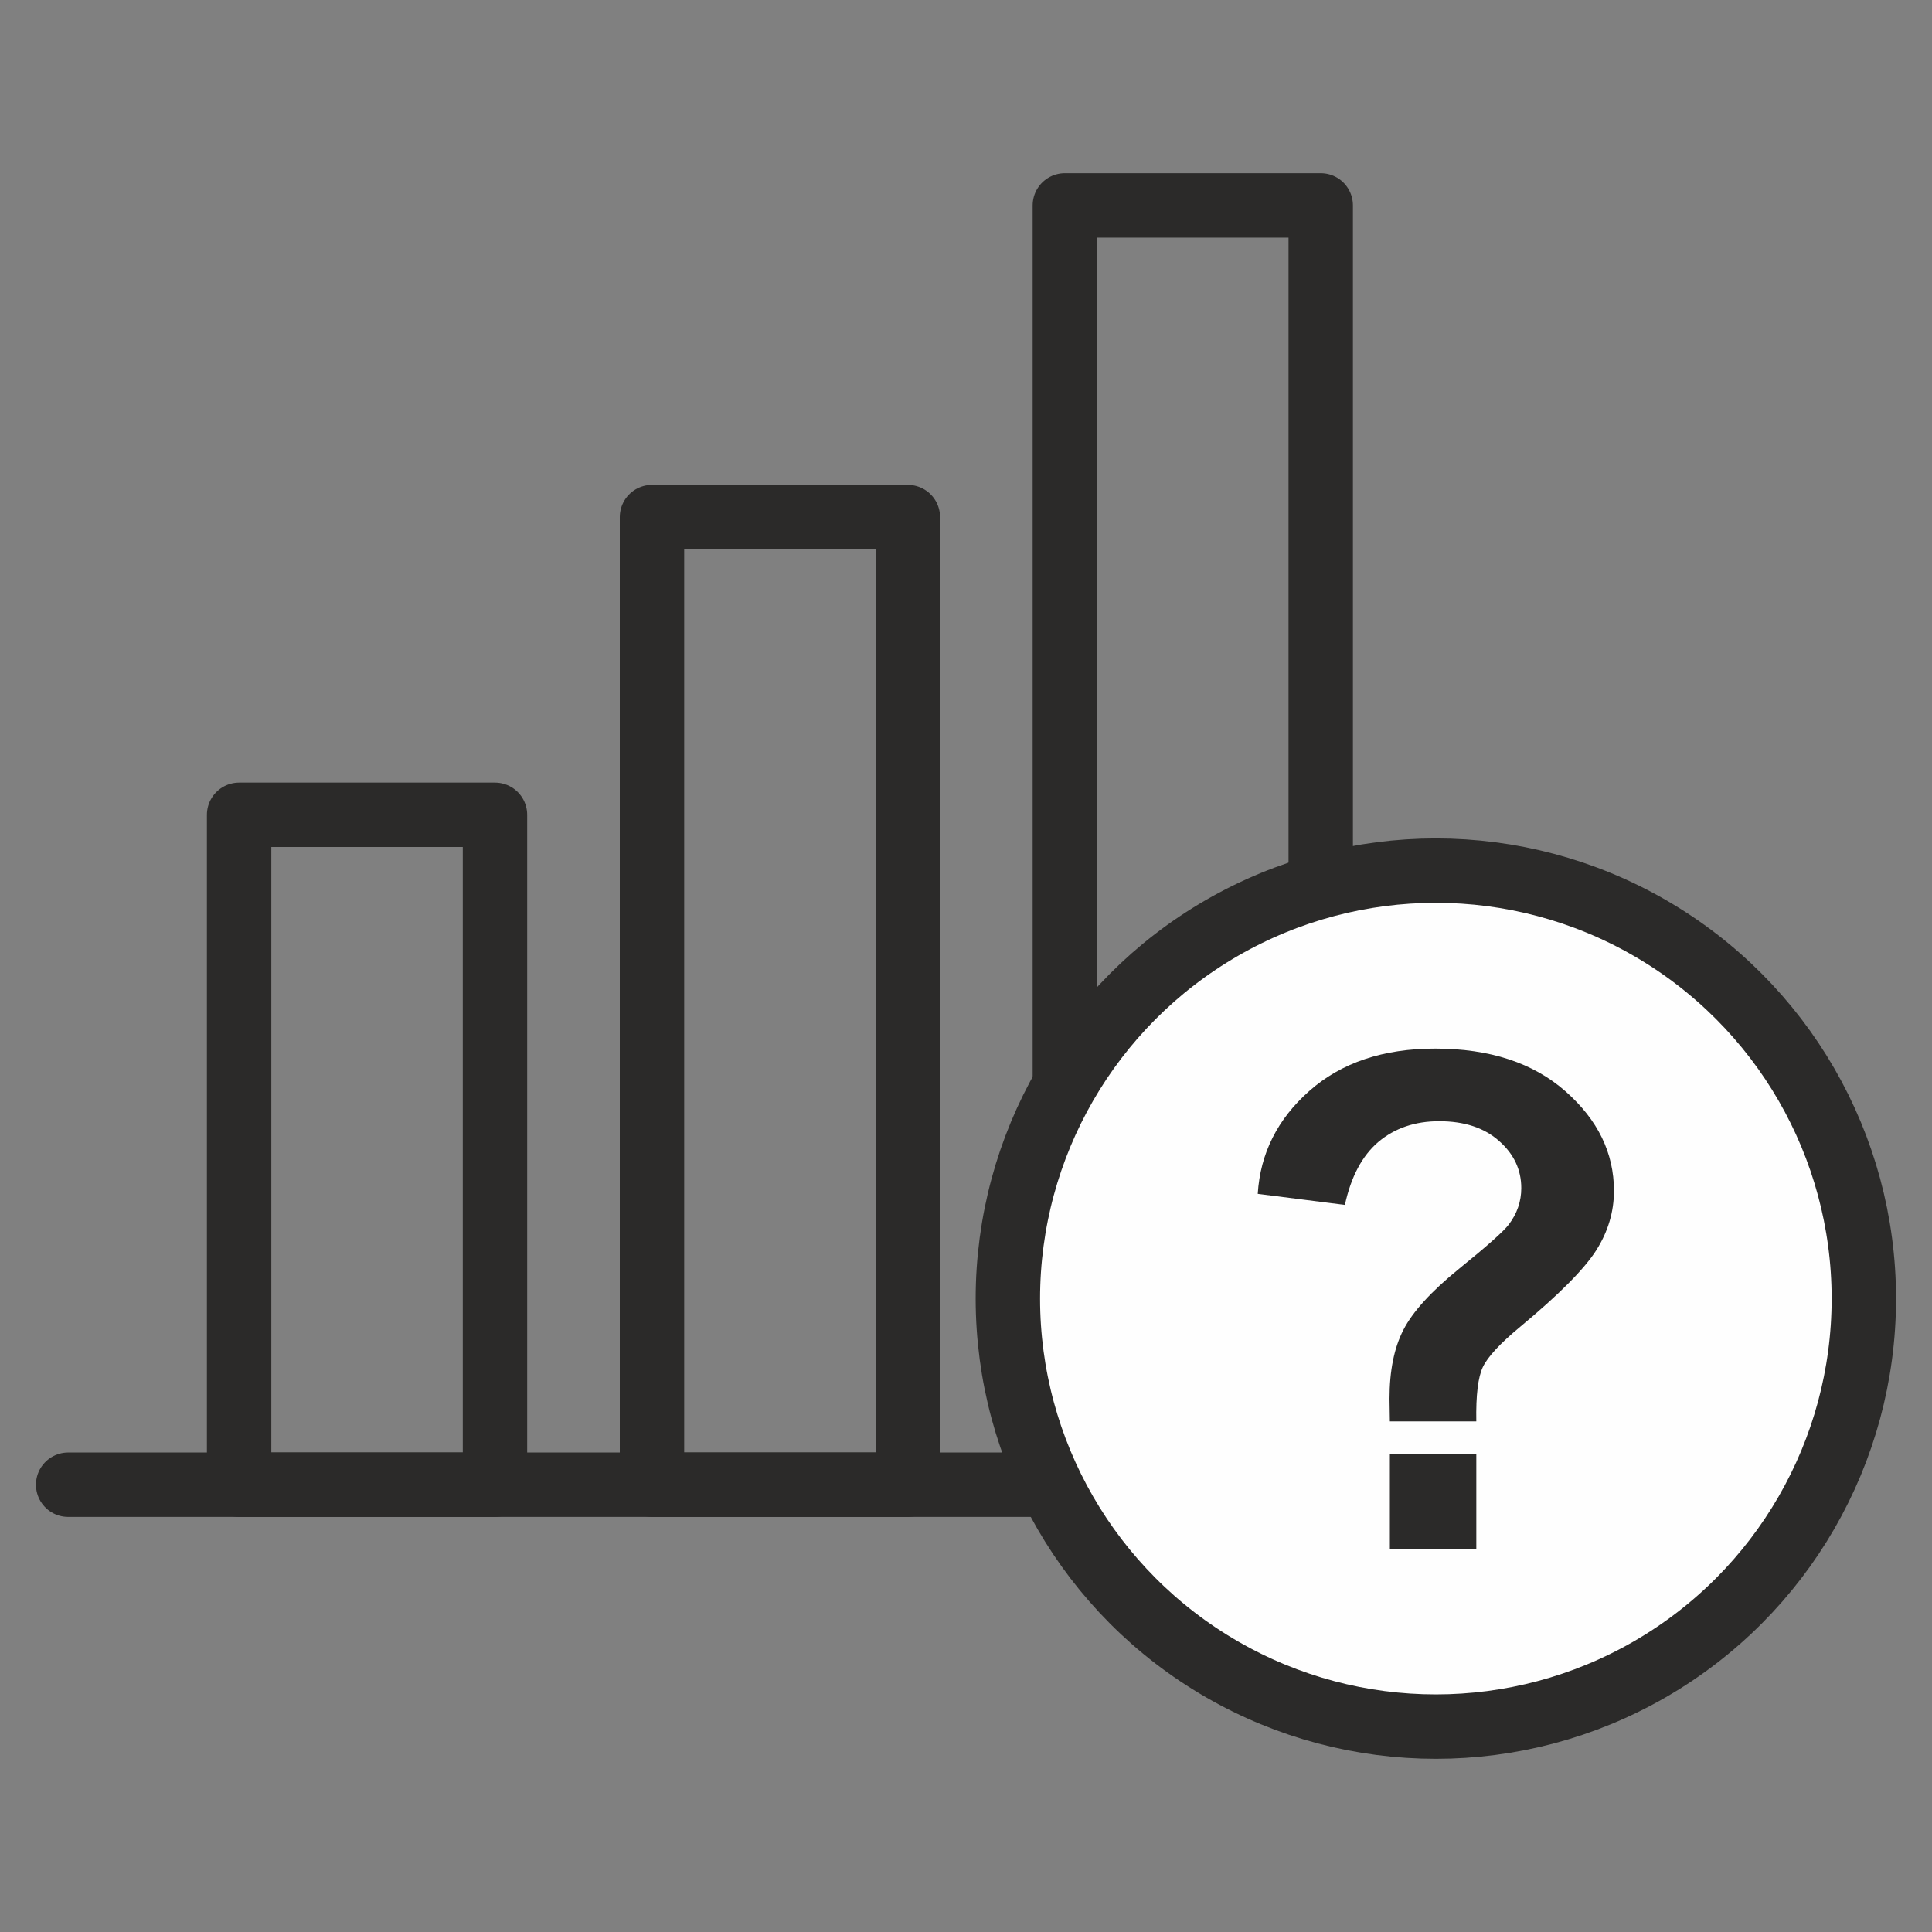
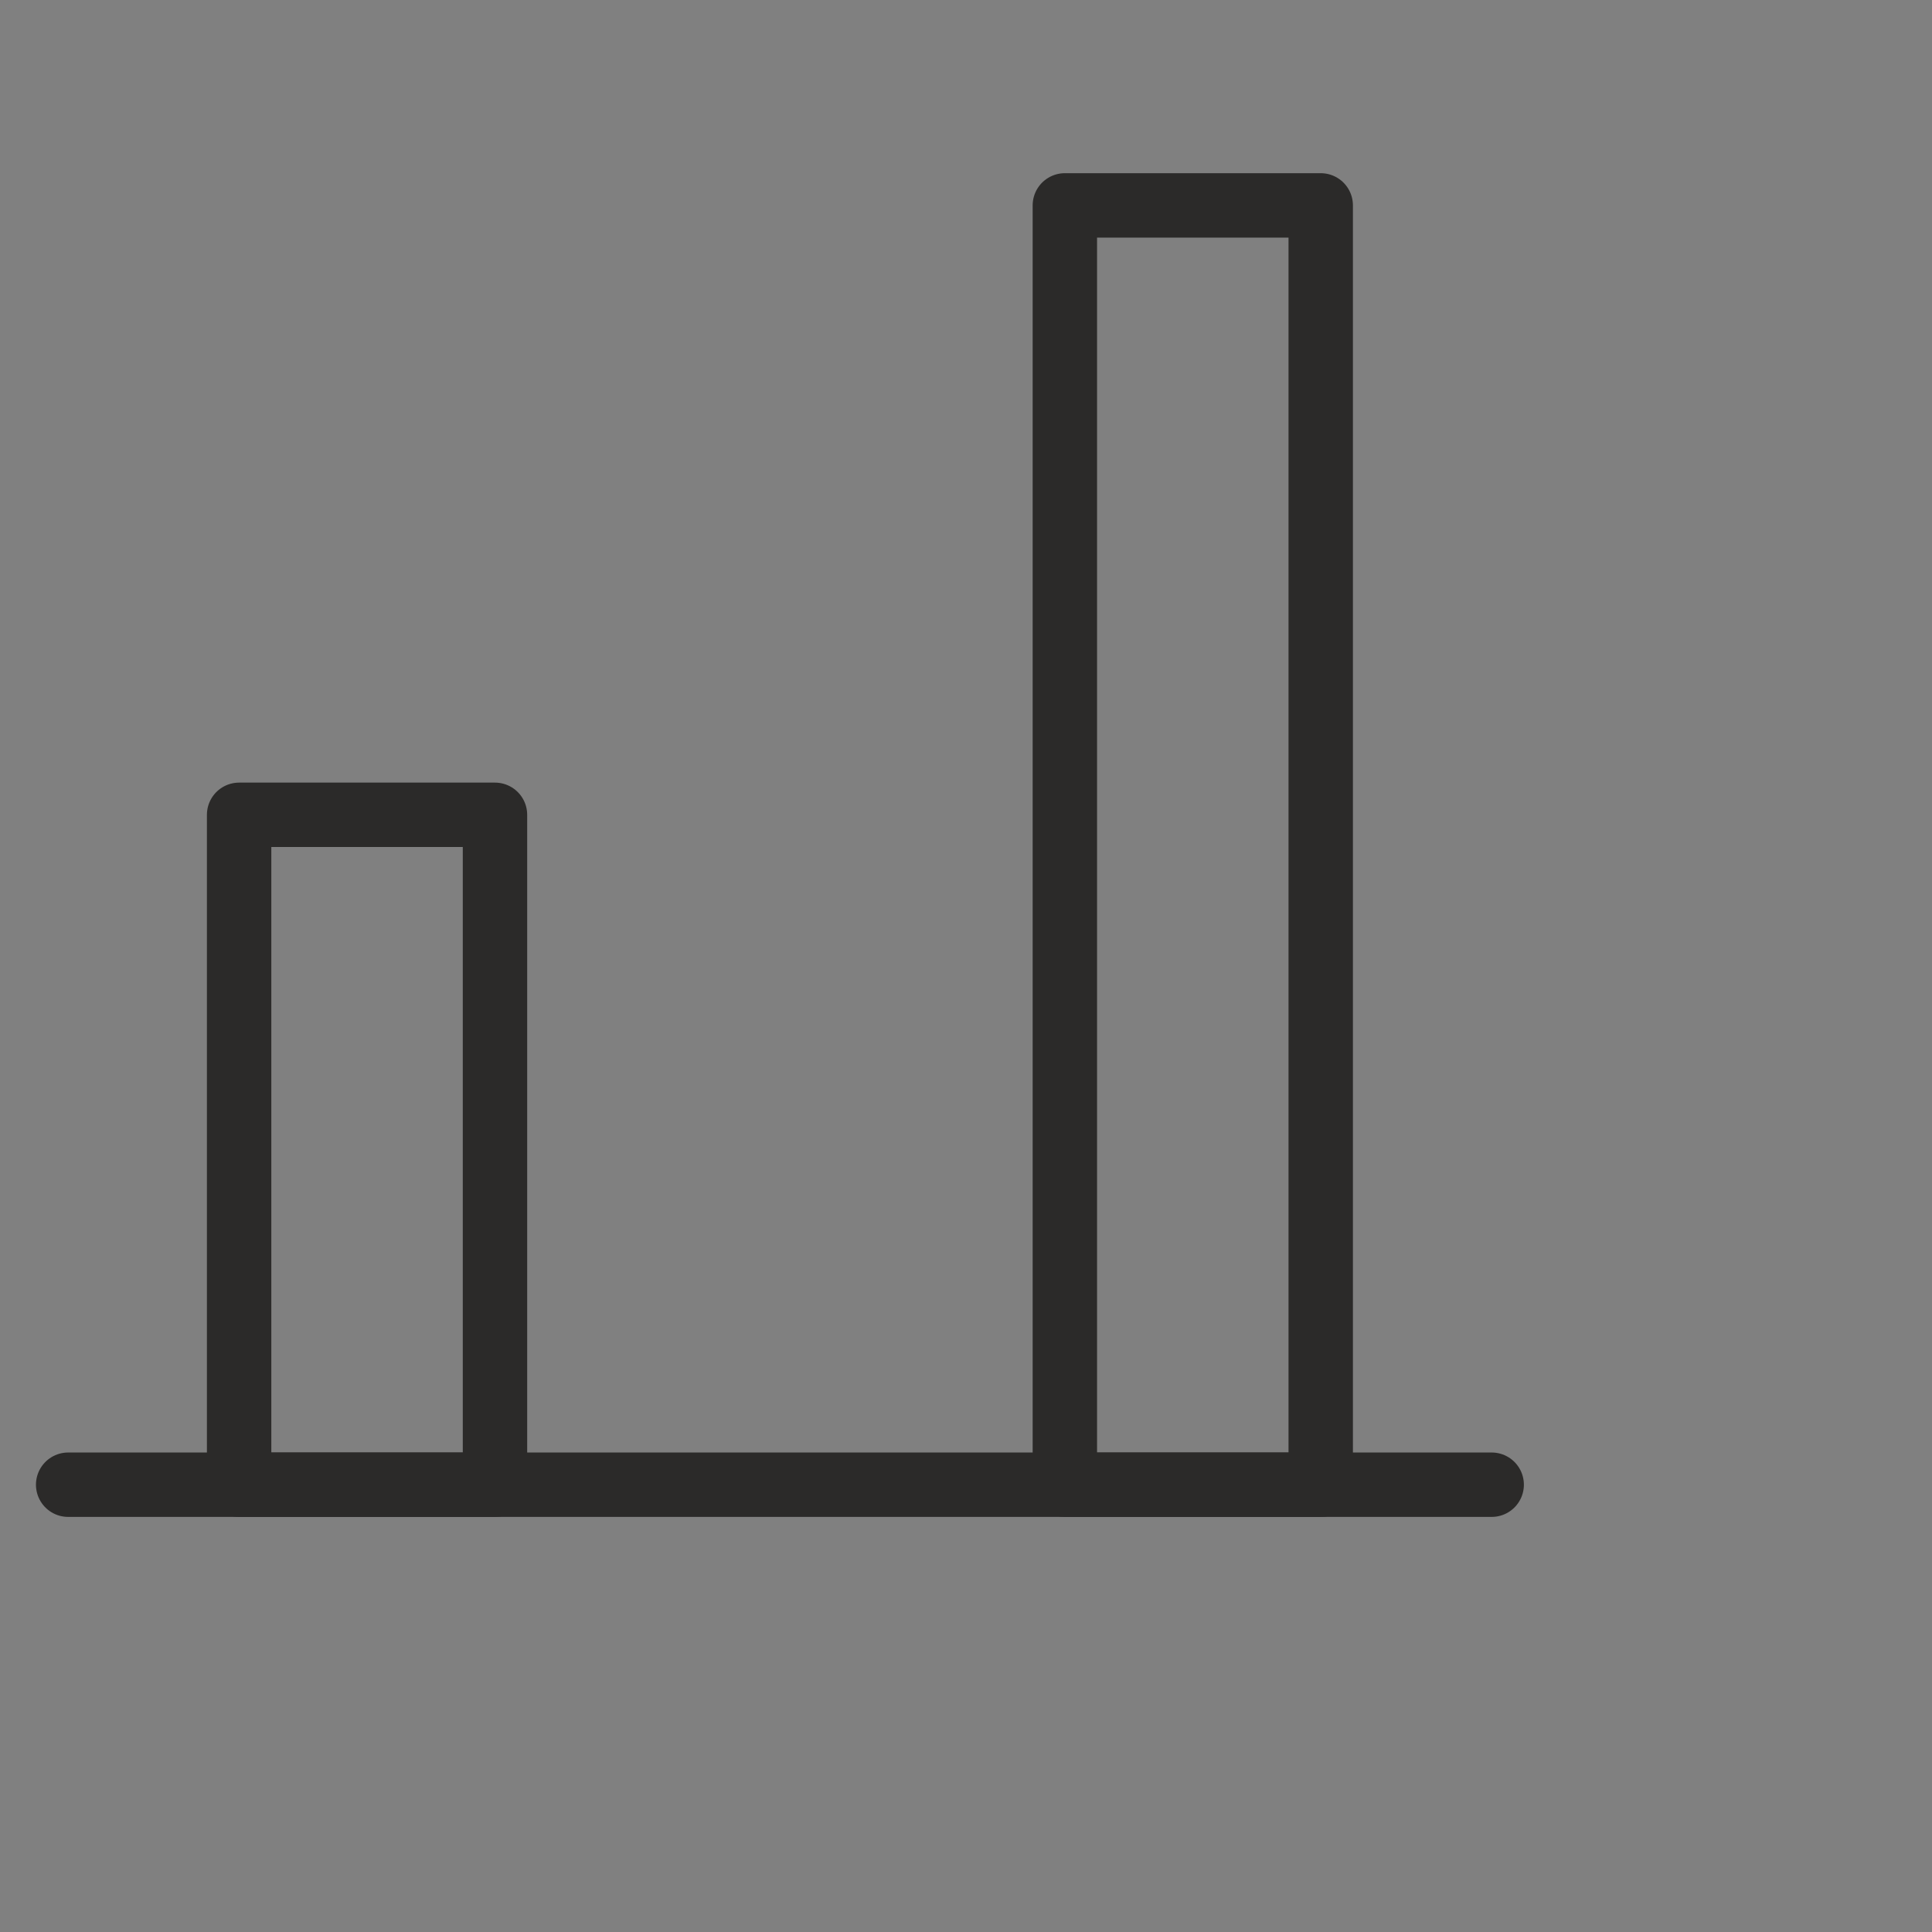
<svg xmlns="http://www.w3.org/2000/svg" xml:space="preserve" width="709px" height="709px" style="shape-rendering:geometricPrecision; text-rendering:geometricPrecision; image-rendering:optimizeQuality; fill-rule:evenodd; clip-rule:evenodd" viewBox="0 0 4206080 4206080">
  <rect x="0" y="0" width="4206080" height="4206080" fill="#808080" stroke="none" />
  <defs>
    <style type="text/css">  .str0 {stroke:#2B2A29;stroke-width:140203;stroke-linecap:round;stroke-linejoin:round} .fil0 {fill:none} .fil1 {fill:#FEFEFE} .fil2 {fill:#2B2A29;fill-rule:nonzero}  </style>
  </defs>
  <g id="Слой_x0020_1">
    <g id="_2326848747776">
-       <rect class="fil0" width="4206080" height="4206080" />
      <g>
        <rect class="fil0 str0" x="520571" y="1773893" width="557033" height="1458401" />
-         <rect class="fil0 str0" x="1419413" y="1125712" width="557033" height="2106582" />
        <rect class="fil0 str0" x="2318256" y="447146" width="557033" height="2785148" />
        <line class="fil0 str0" x1="3247493" y1="3232295" x2="148376" y2="3232295" />
-         <circle class="fil1 str0" cx="3125950" cy="2827180" r="931754" />
-         <path class="fil2" d="M3214034 3094469l-188229 0c-505,-27101 -757,-43421 -757,-49442 0,-60736 10038,-110676 30368,-150080 20077,-39152 60238,-83323 120721,-132513 60484,-48944 96621,-81065 108419,-96375 18325,-24094 27354,-50697 27354,-79558 0,-39909 -16061,-74286 -48433,-102649 -32128,-28609 -75542,-42916 -130256,-42916 -52702,0 -96627,15057 -132267,44927 -35387,30116 -59726,75794 -73032,137280l-189736 -24094c5524,-88089 42916,-162628 112436,-224121 69519,-61486 160875,-92106 273816,-92106 118962,0 213577,31118 283847,93109 70276,61990 105411,134019 105411,216592 0,45425 -12800,88846 -38654,129505 -25846,40659 -80812,96123 -165390,166392 -43666,36145 -70774,65503 -81310,87592 -10543,22082 -15310,61486 -14308,118457zm-188229 277076l0 -206301 188229 0 0 206301 -188229 0z" />
      </g>
    </g>
  </g>
</svg>